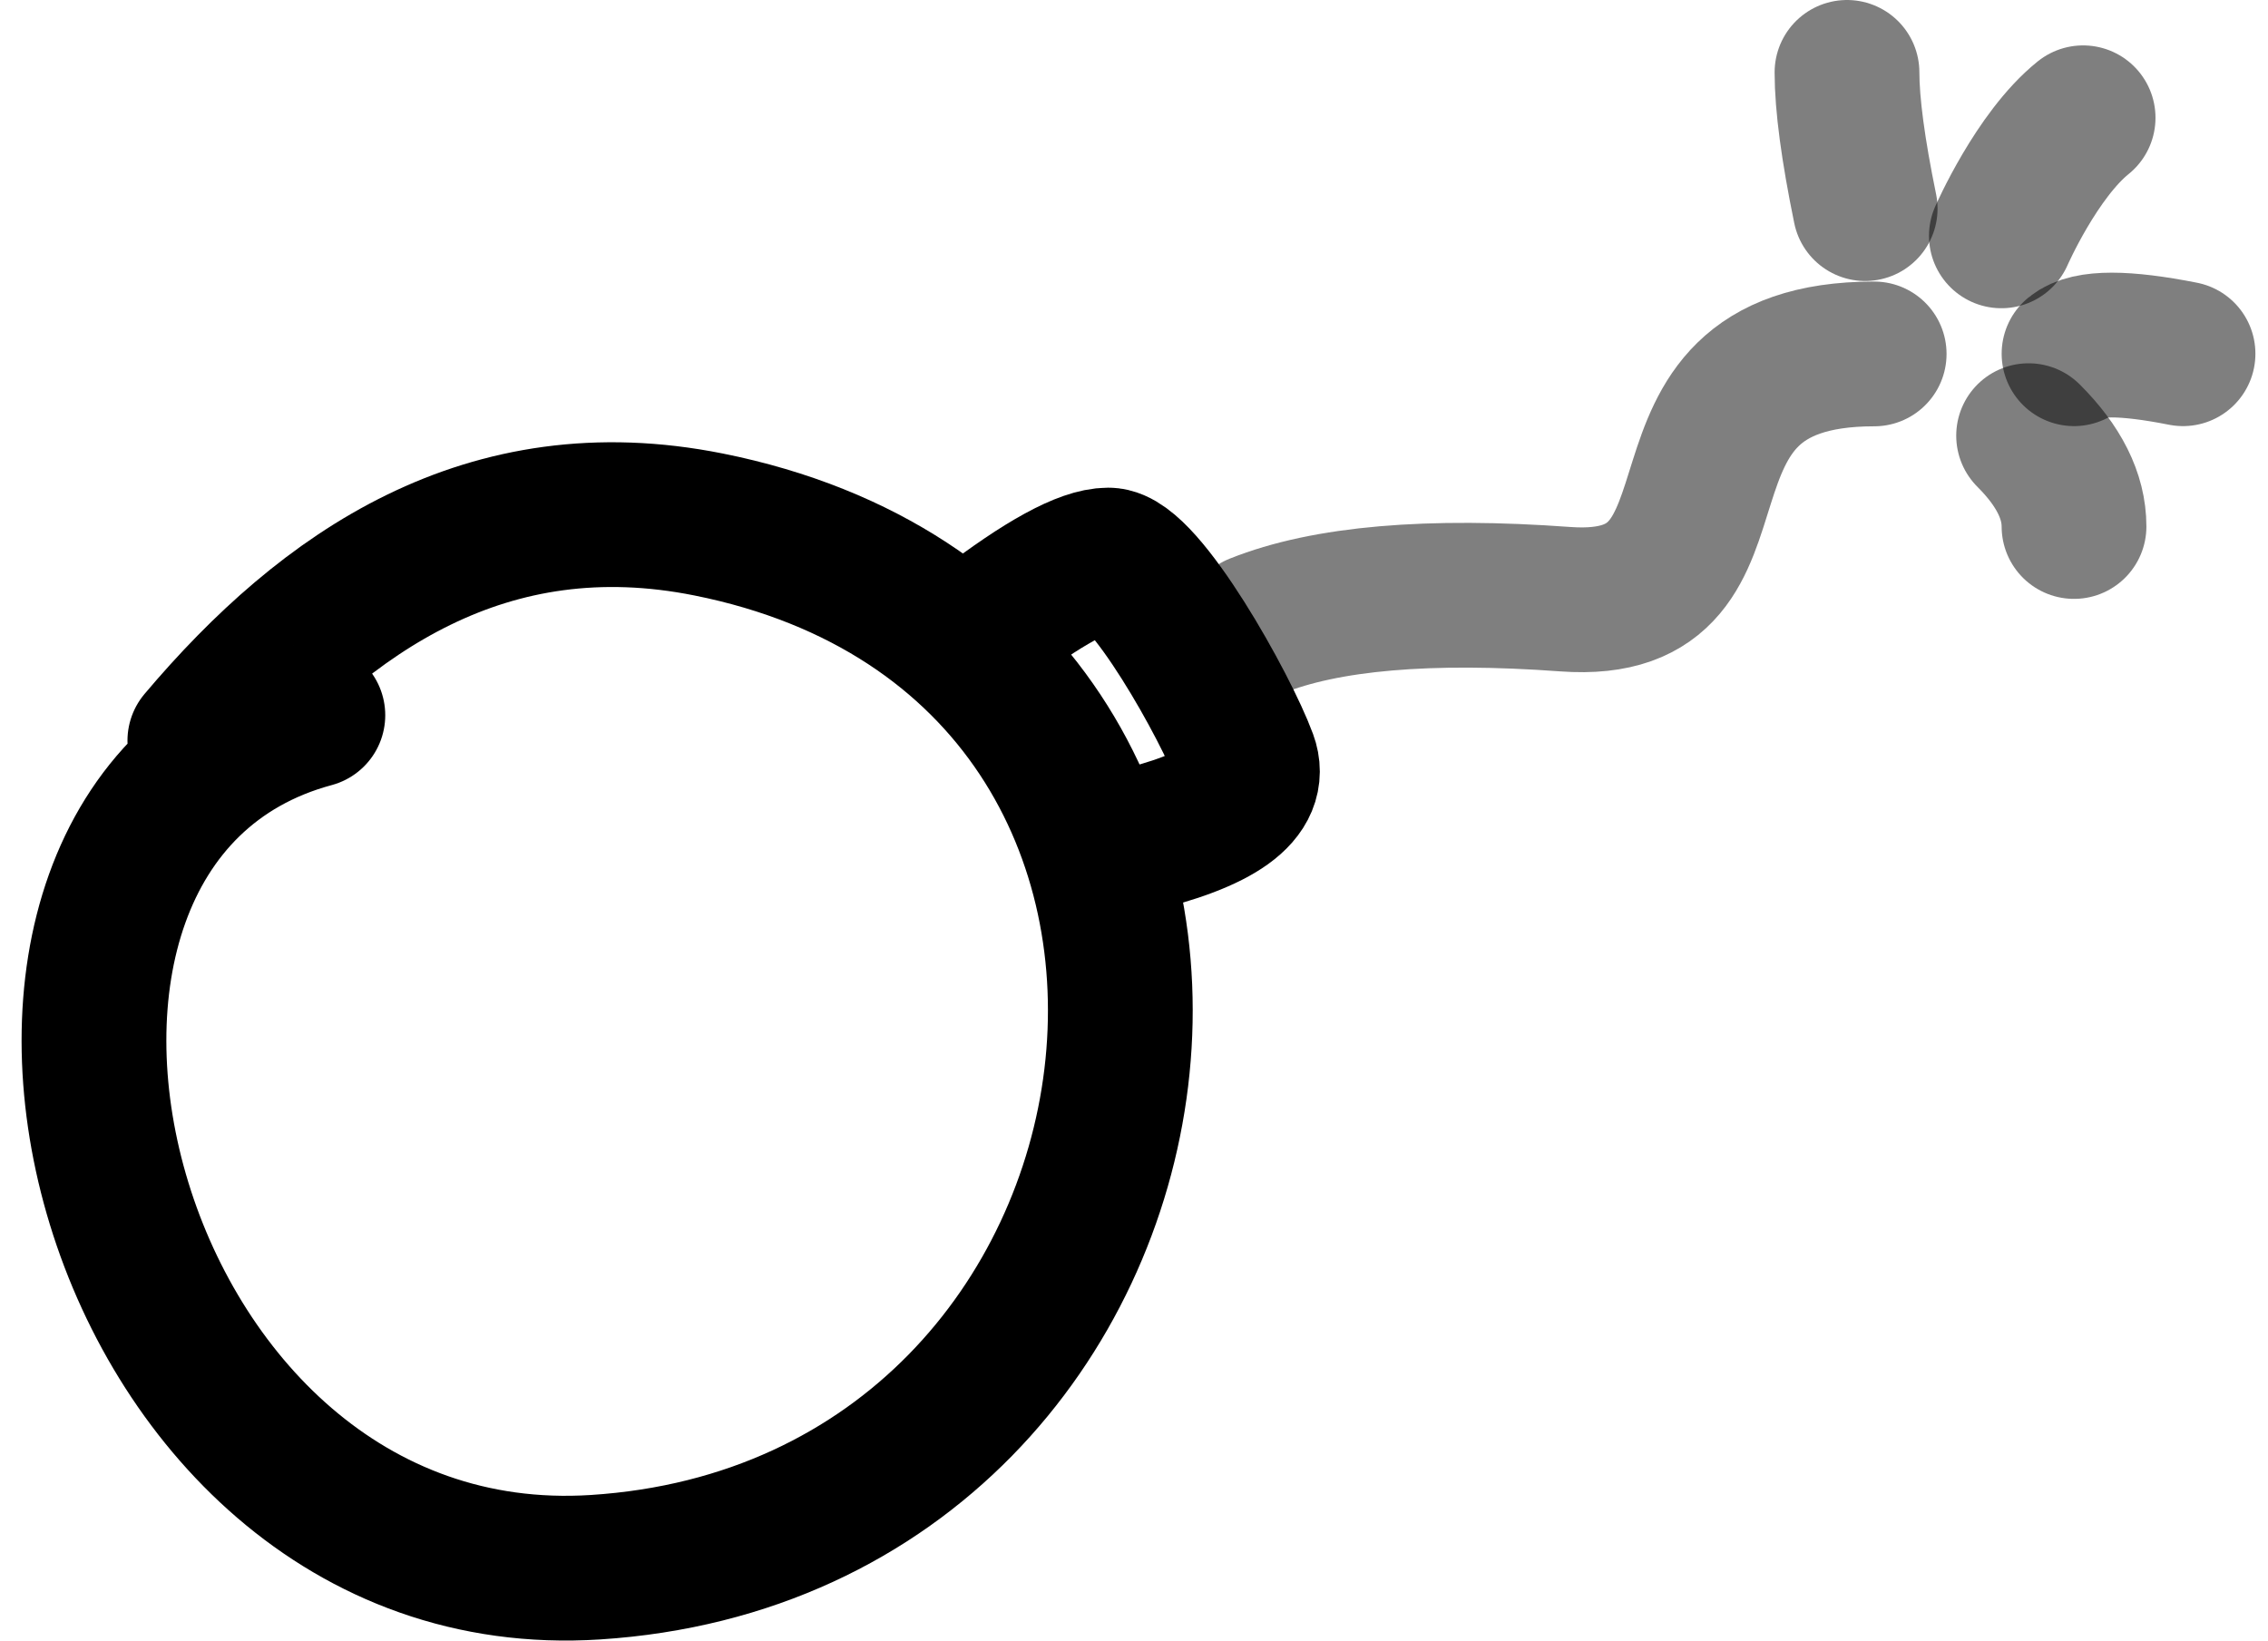
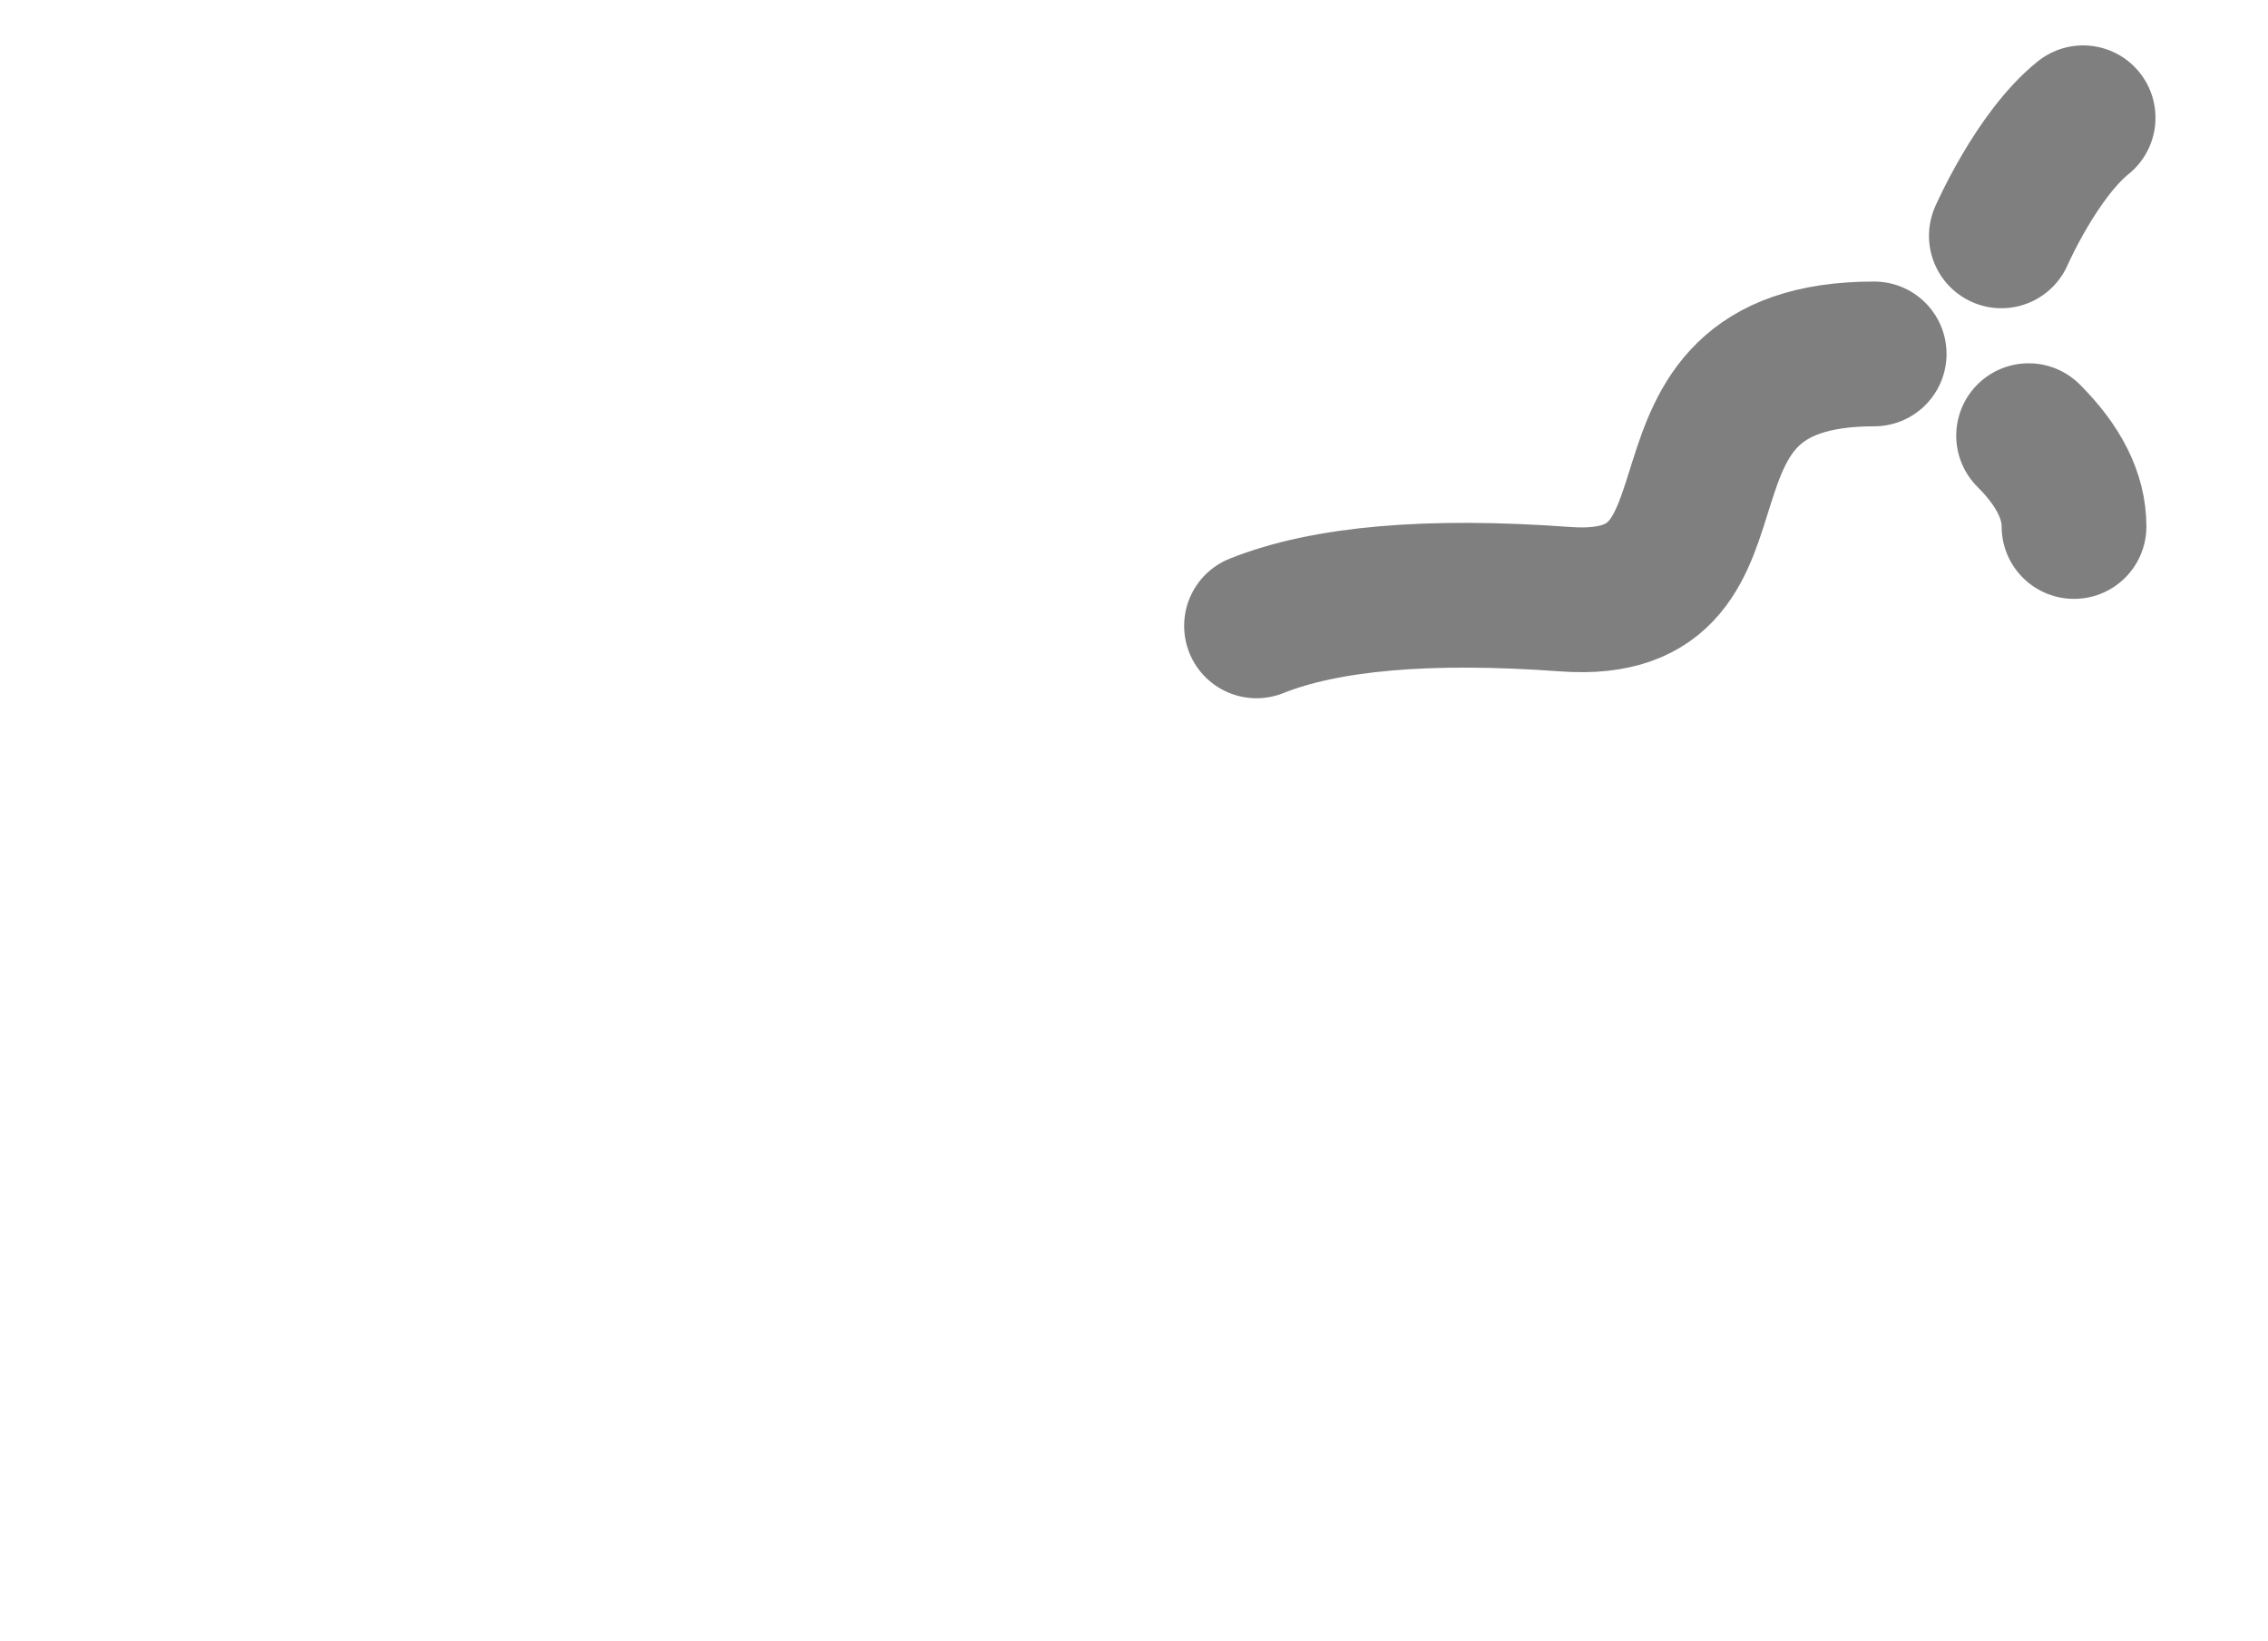
<svg xmlns="http://www.w3.org/2000/svg" width="94" height="68" viewBox="0 0 94 68" fill="none">
-   <path d="M8.283 30.699C13.531 24.483 20.21 19.908 29.364 21.739C55.16 26.899 50.198 63.32 24.68 64.96C4.017 66.289 -3.713 34.149 12.967 29.645" stroke="black" stroke-width="6" stroke-linecap="round" stroke-linejoin="round" />
-   <path d="M40.785 26.03C43.24 24.152 44.958 23.214 45.938 23.214C47.409 23.214 50.823 29.33 51.605 31.459C52.127 32.878 50.544 34.02 46.855 34.884" stroke="black" stroke-width="6" stroke-linecap="round" stroke-linejoin="round" />
  <path opacity="0.503" d="M52.078 25.942C54.957 24.792 59.223 24.423 64.877 24.836C73.359 25.454 67.206 14.67 77.677 14.67" stroke="black" stroke-width="6" stroke-linecap="round" stroke-linejoin="round" />
-   <path opacity="0.503" d="M77.304 8.647C76.802 6.201 76.551 4.319 76.551 3" stroke="black" stroke-width="6" stroke-linecap="round" stroke-linejoin="round" />
  <path opacity="0.503" d="M82.949 9.776C82.949 9.776 84.411 6.432 86.337 4.882" stroke="black" stroke-width="6" stroke-linecap="round" stroke-linejoin="round" />
-   <path opacity="0.503" d="M85.961 14.662C86.542 14.182 88.047 14.182 90.478 14.662" stroke="black" stroke-width="6" stroke-linecap="round" stroke-linejoin="round" />
  <path opacity="0.503" d="M84.078 18.058C85.333 19.309 85.96 20.564 85.96 21.823" stroke="black" stroke-width="6" stroke-linecap="round" stroke-linejoin="round" />
</svg>